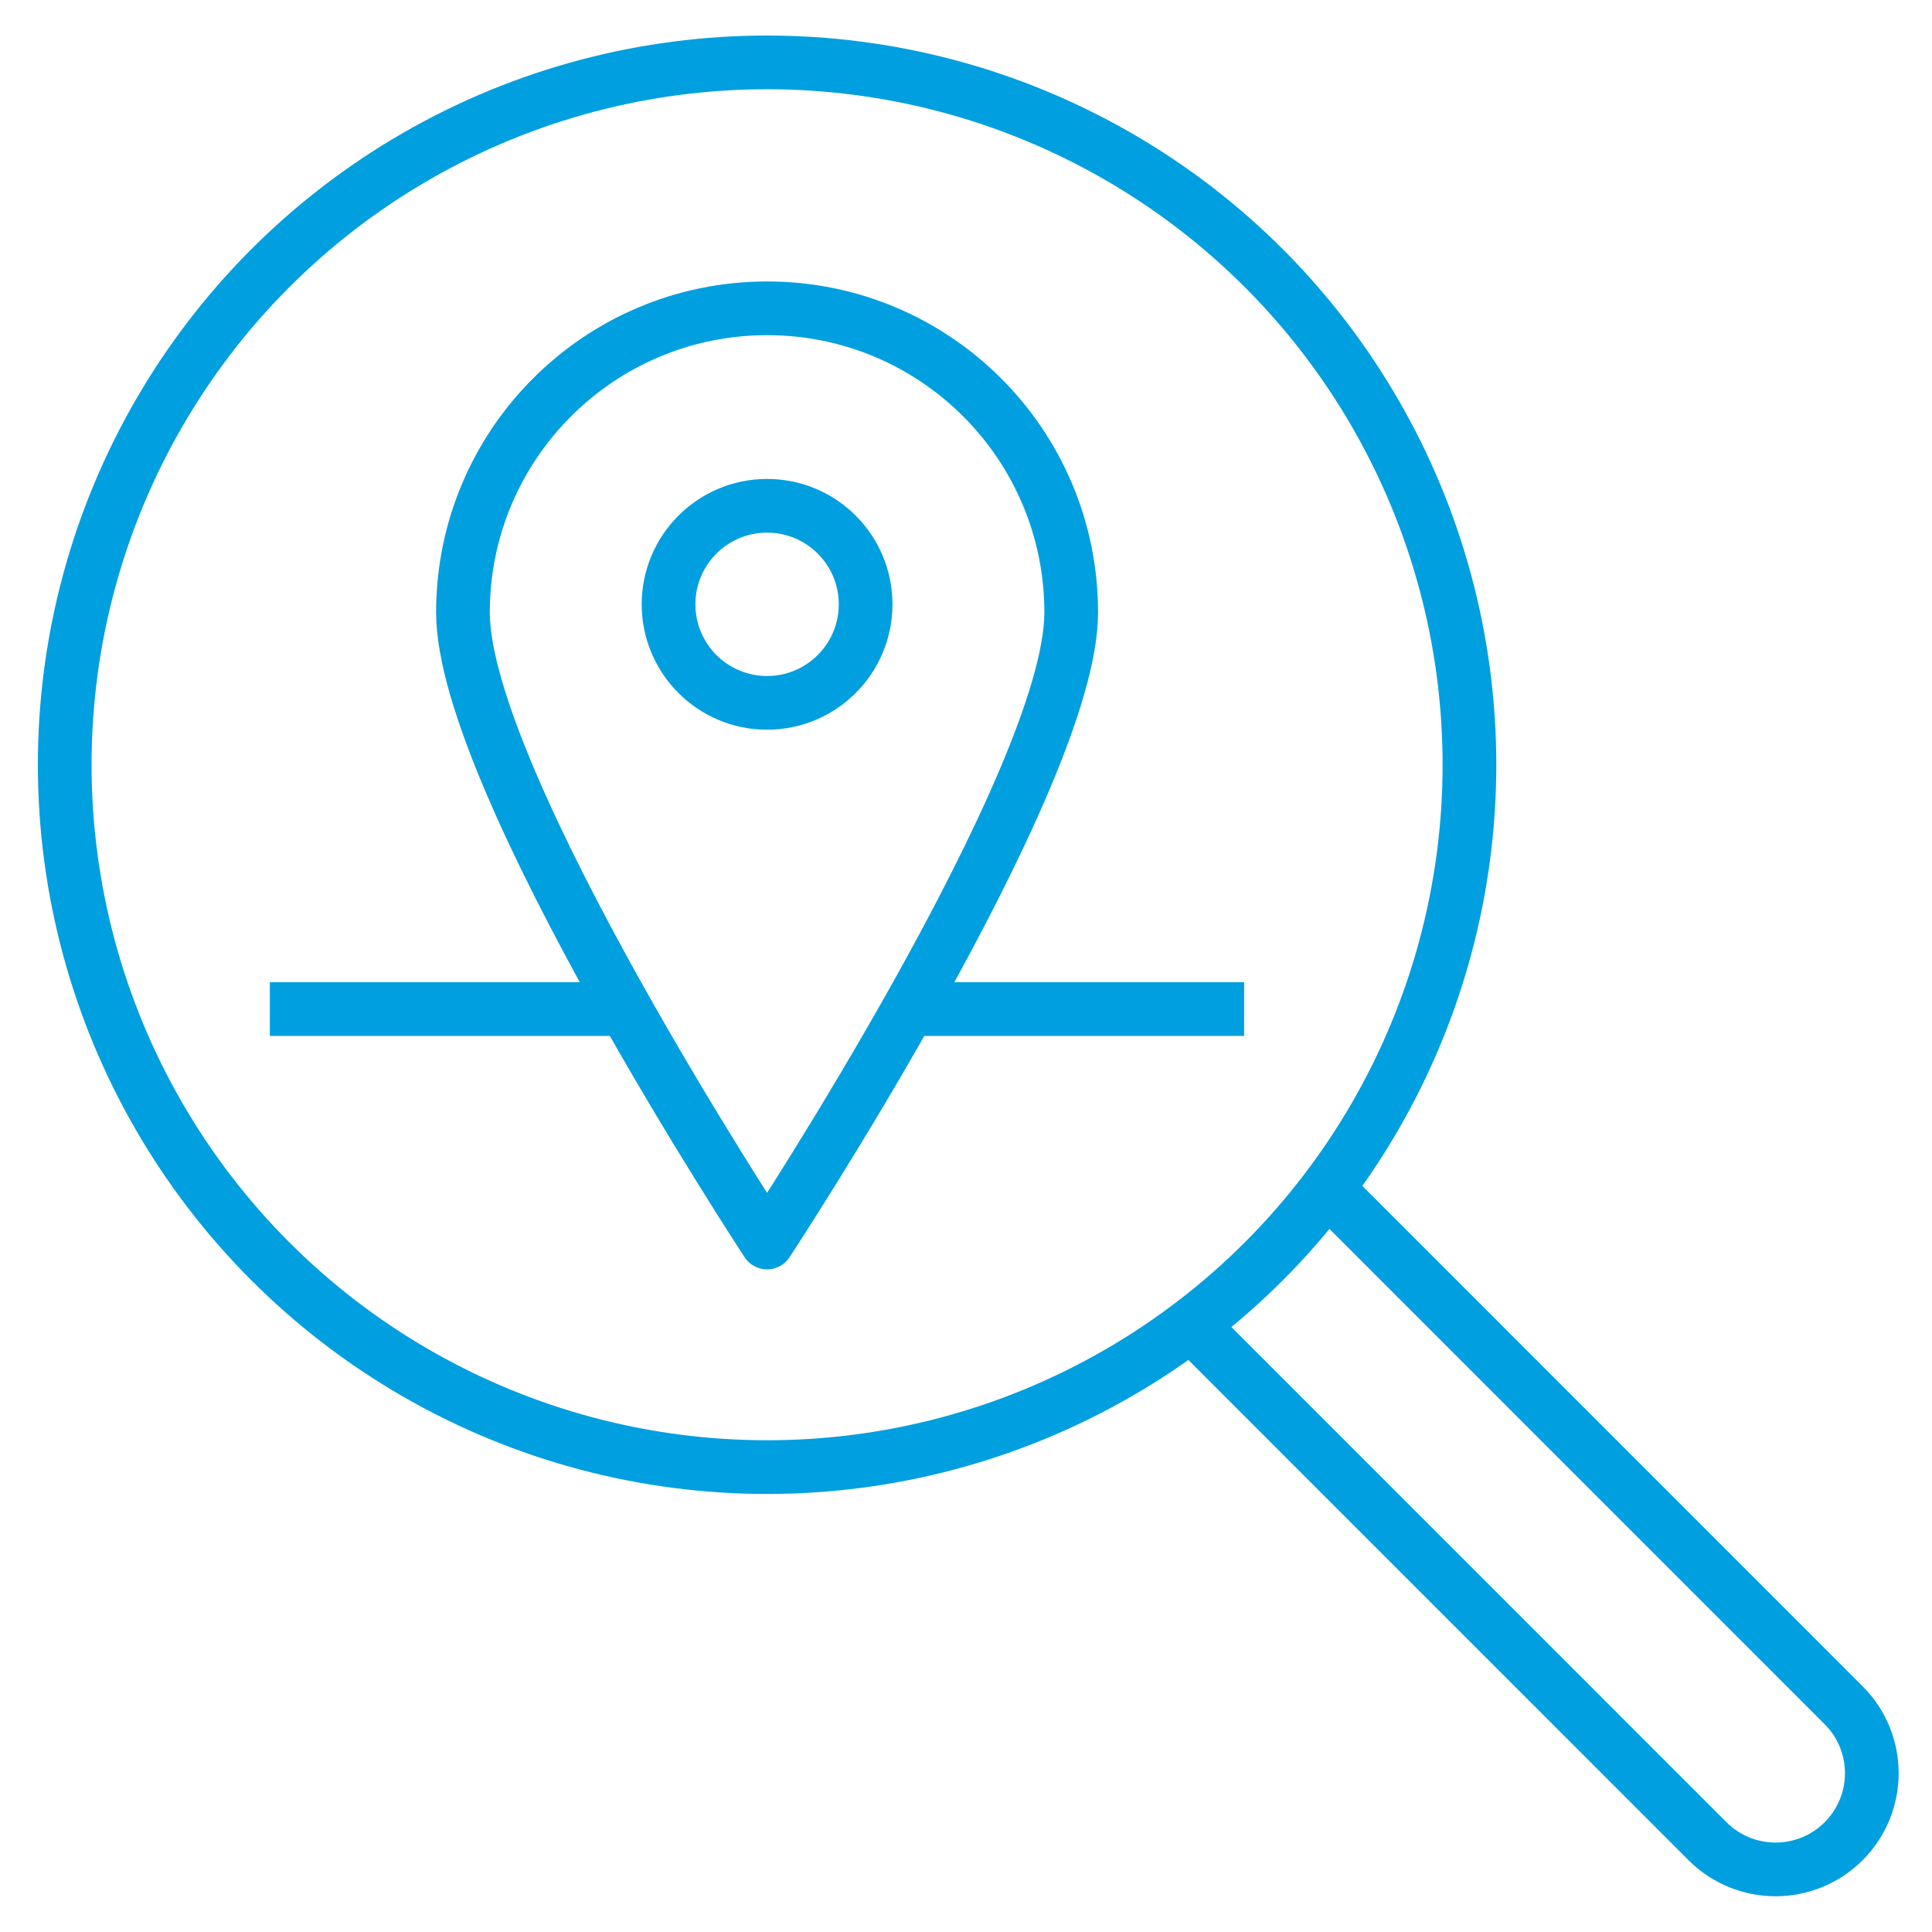
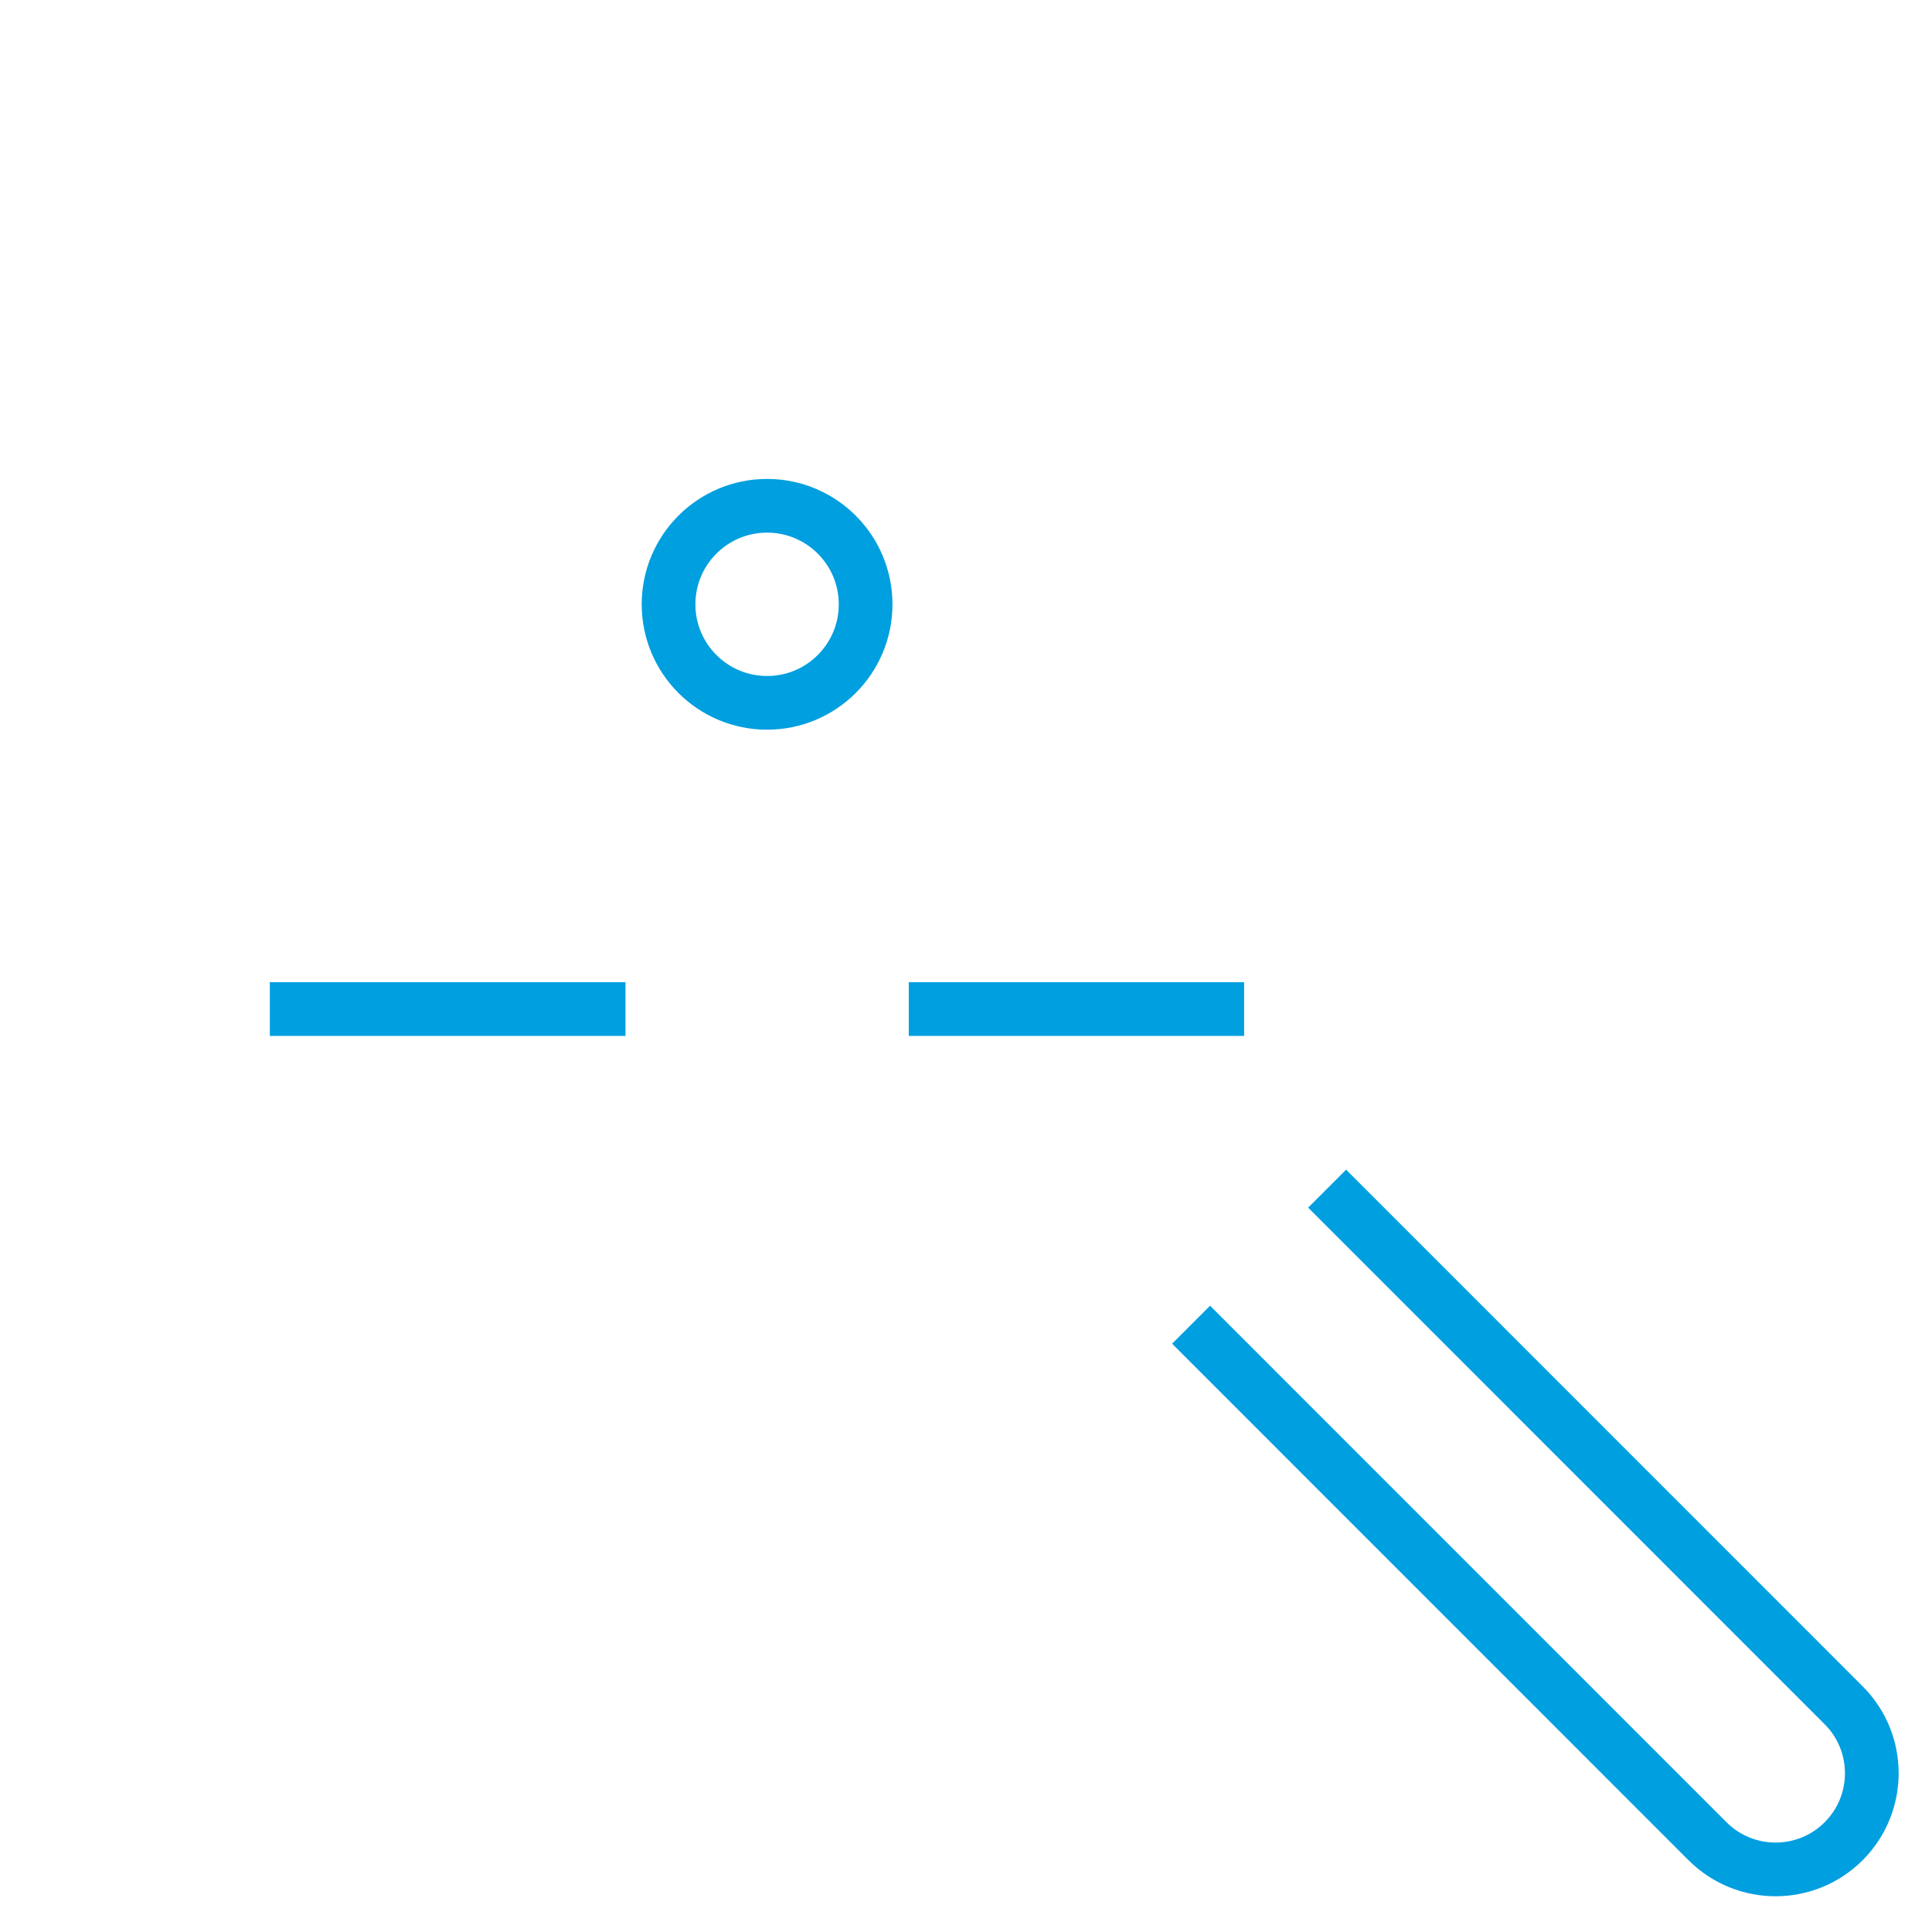
<svg xmlns="http://www.w3.org/2000/svg" viewBox="0 0 24 24" id="Layer_1" overflow="hidden">
  <g id="Icons">
    <path d="M16.486 14.766 22.902 21.183C23.369 21.649 23.369 22.406 22.902 22.873 22.902 22.873 22.902 22.873 22.902 22.873L22.902 22.873C22.435 23.339 21.679 23.339 21.212 22.873 21.212 22.873 21.212 22.873 21.212 22.873L14.796 16.456" stroke="#009FDF" stroke-width="0.667" stroke-miterlimit="10" fill="none" />
-     <circle cx="9.529" cy="9.5" r="8.725" stroke="#009FDF" stroke-width="0.667" stroke-linejoin="round" fill="none" />
    <line x1="11.289" y1="12.535" x2="15.455" y2="12.535" stroke="#009FDF" stroke-width="0.667" stroke-linejoin="round" fill="none" />
    <line x1="3.352" y1="12.535" x2="7.77" y2="12.535" stroke="#009FDF" stroke-width="0.667" stroke-linejoin="round" fill="none" />
-     <path d="M13.307 7.608C13.307 9.694 9.529 15.435 9.529 15.435 9.529 15.435 5.751 9.694 5.751 7.608 5.751 5.521 7.443 3.83 9.529 3.83 11.616 3.83 13.307 5.521 13.307 7.608Z" stroke="#009FDF" stroke-width="0.667" stroke-linejoin="round" fill="none" />
    <circle cx="9.529" cy="7.507" r="1.224" stroke="#009FDF" stroke-width="0.667" stroke-linejoin="round" fill="none" />
  </g>
</svg>